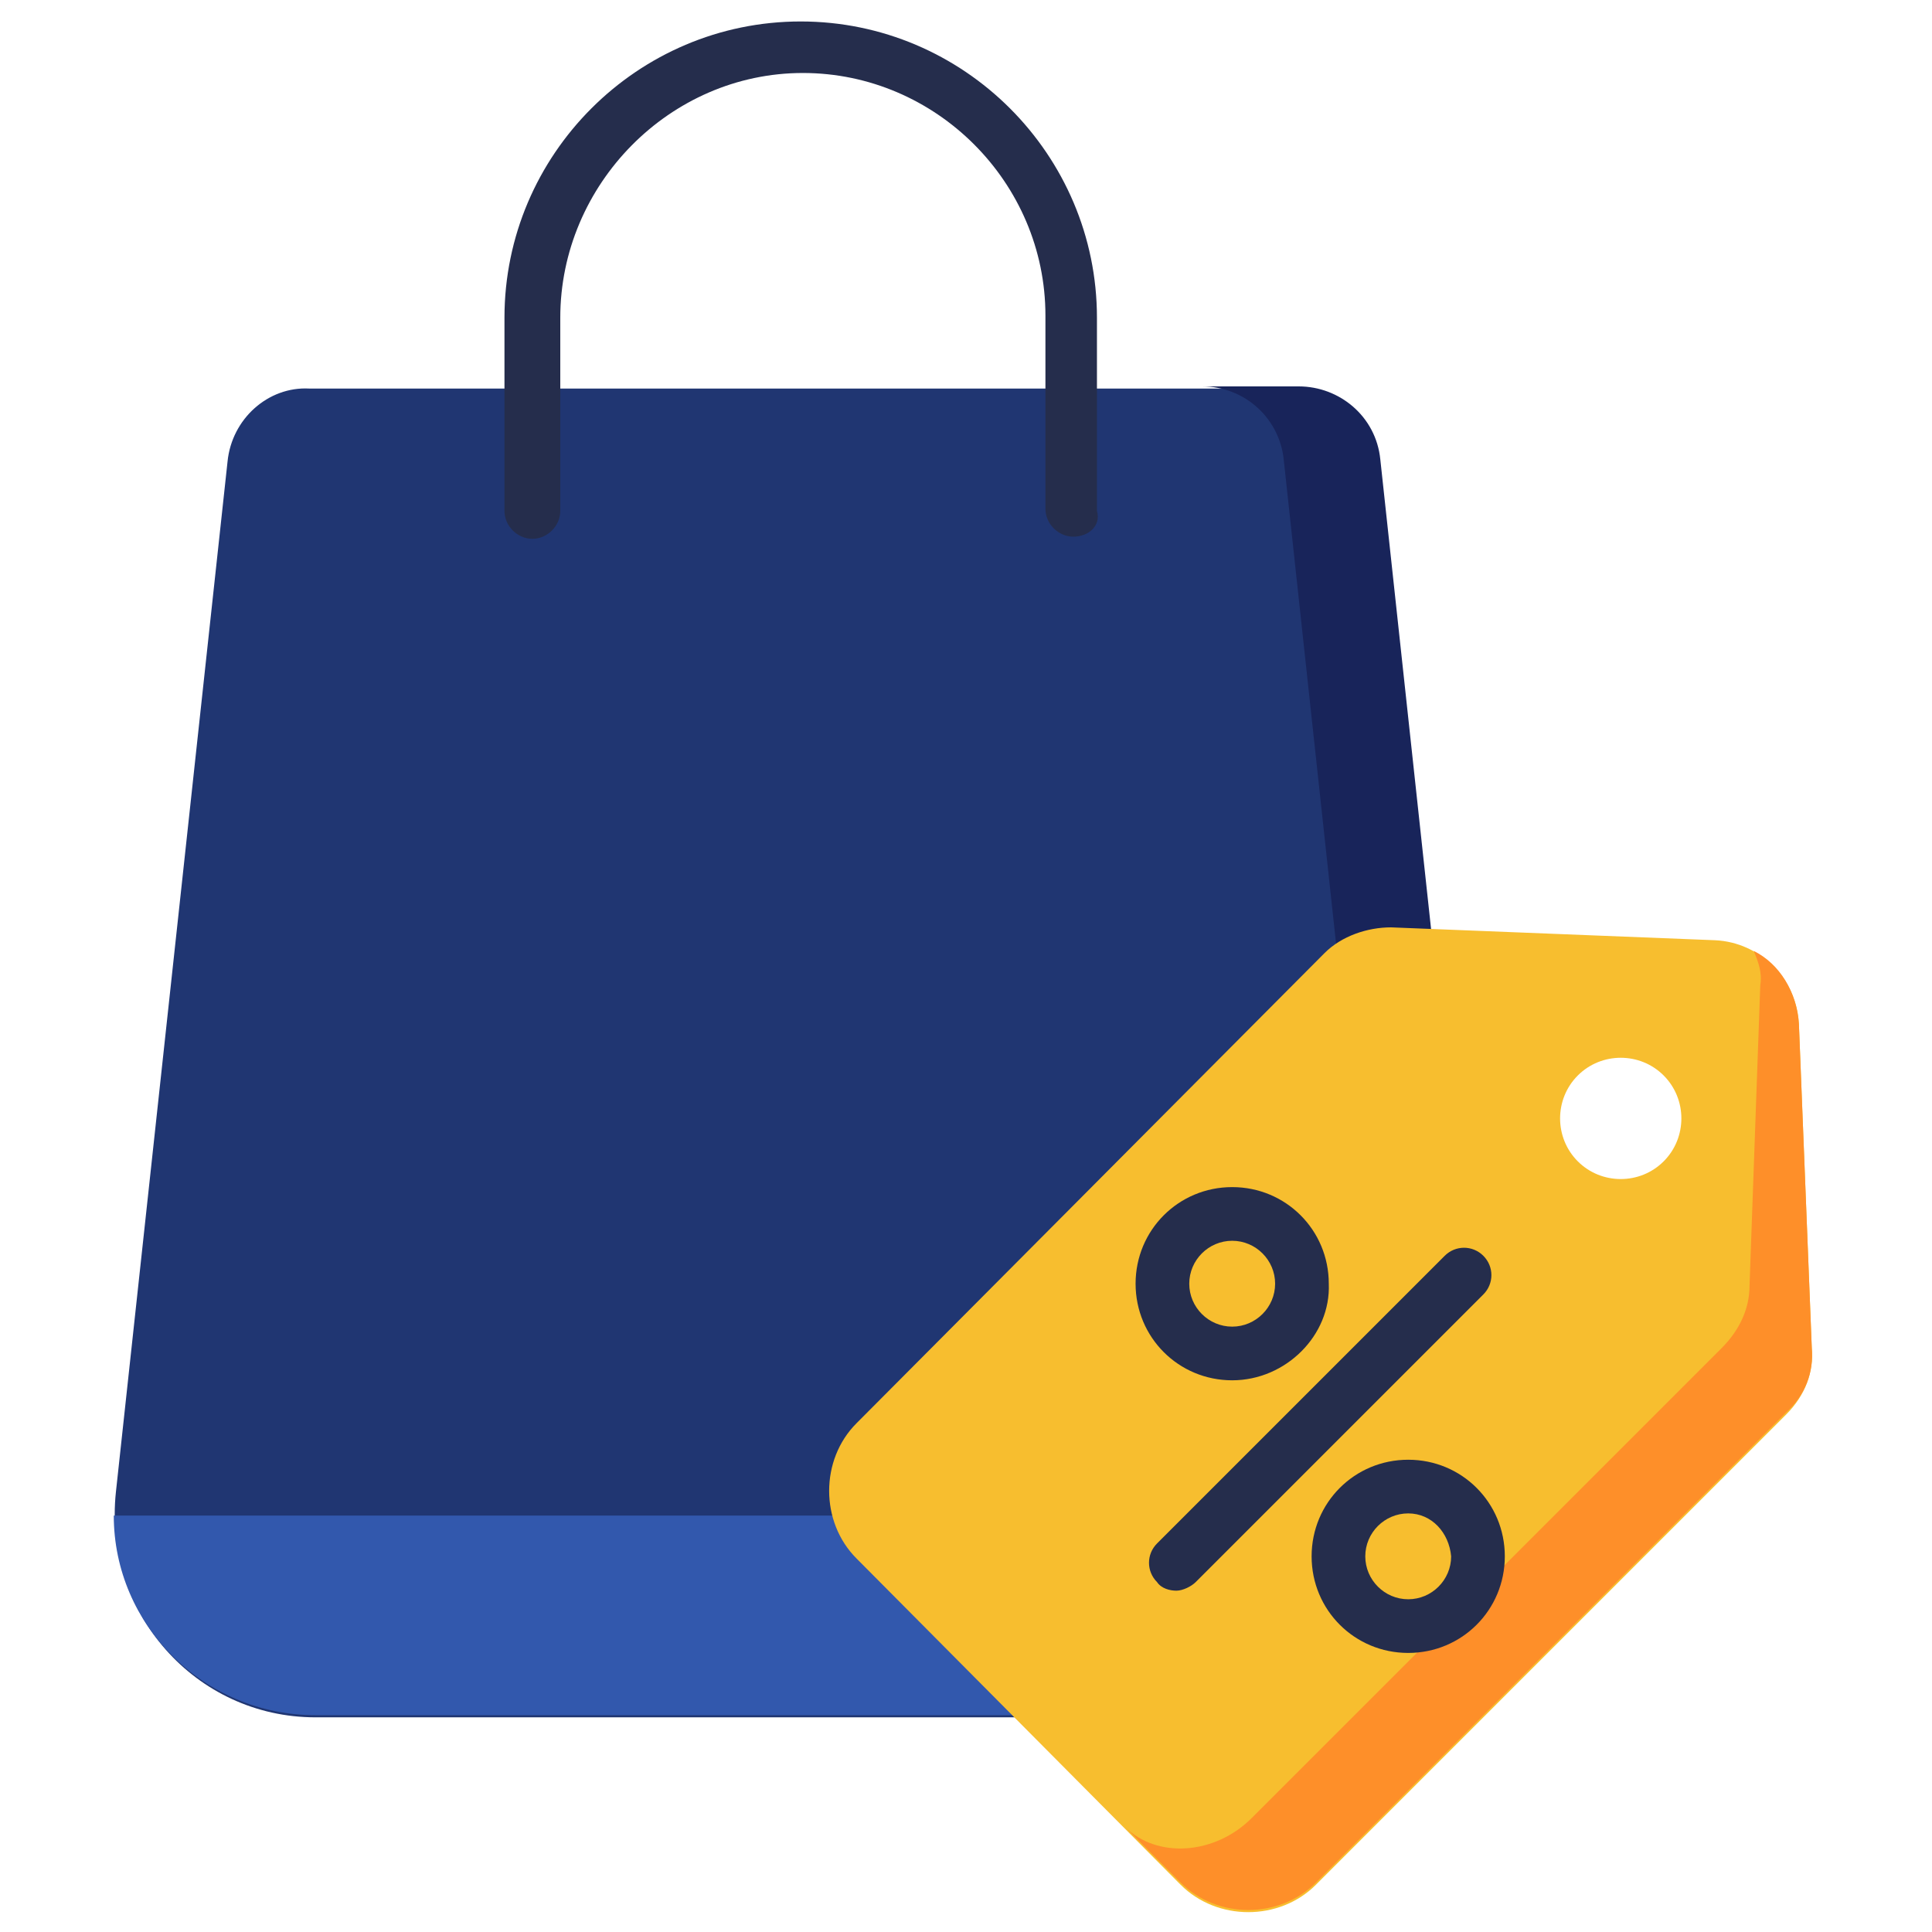
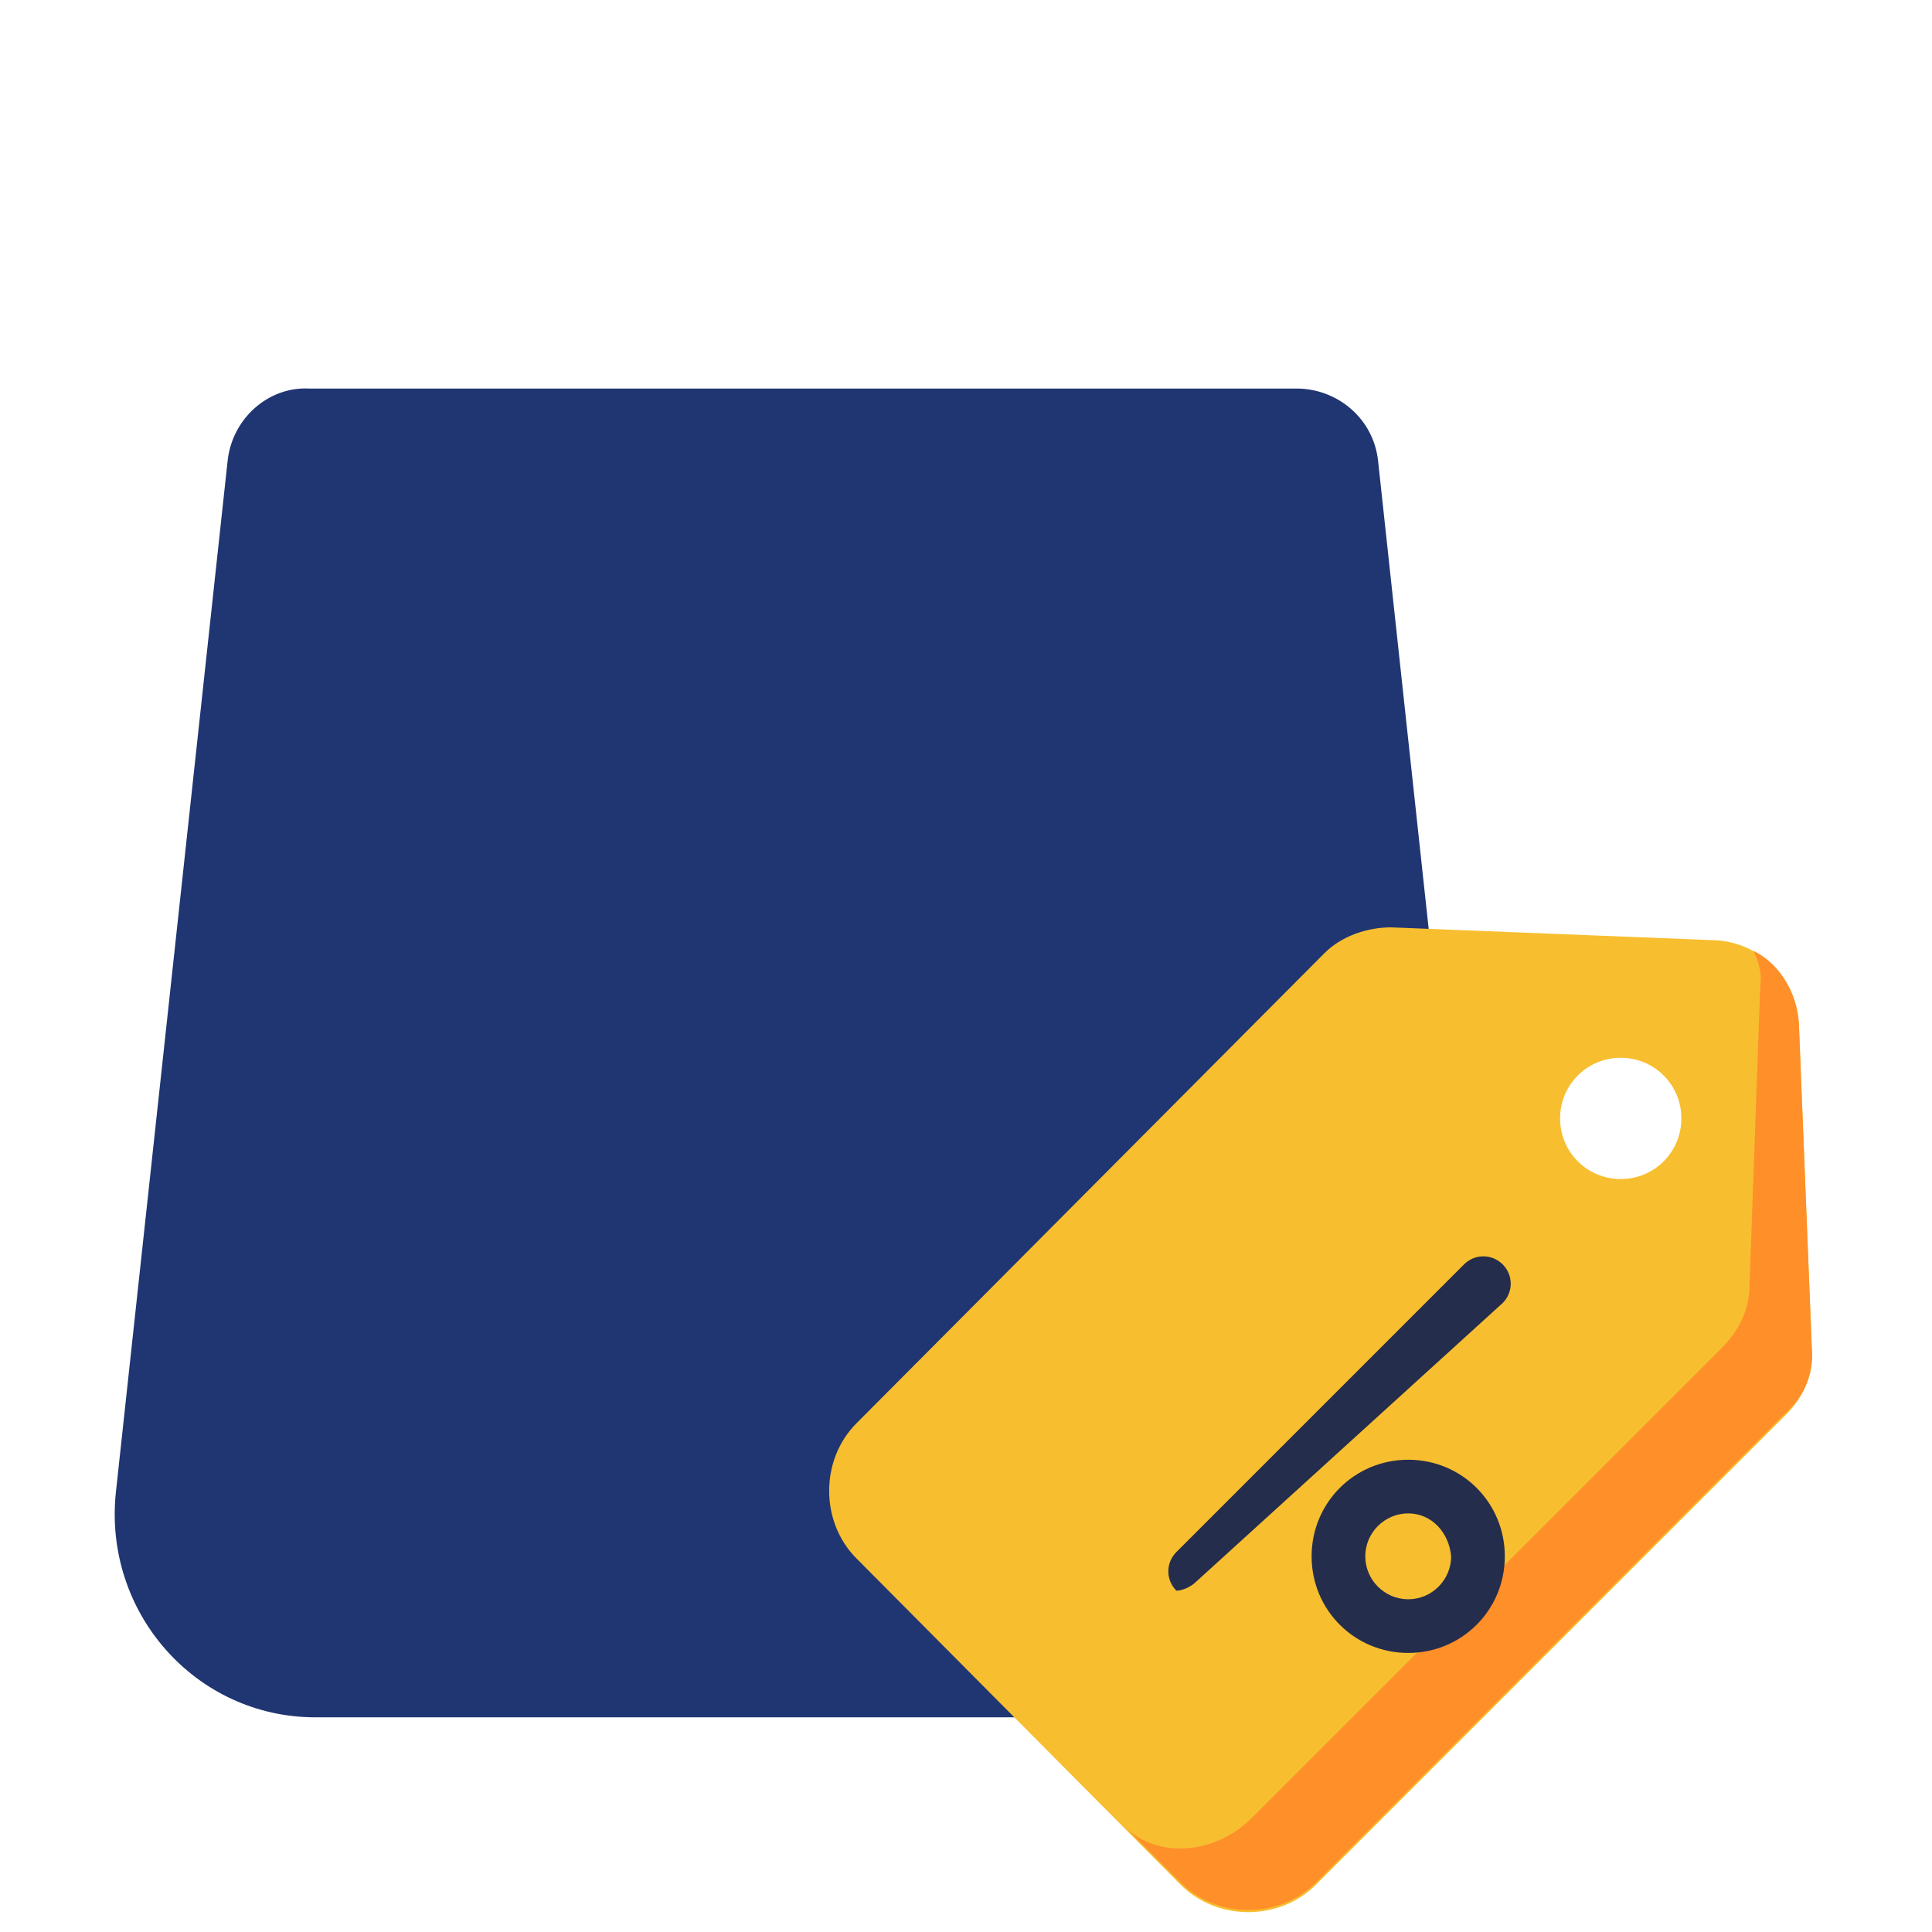
<svg xmlns="http://www.w3.org/2000/svg" id="Layer_1" x="0px" y="0px" viewBox="0 0 90 90" style="enable-background:new 0 0 90 90;" xml:space="preserve">
  <style type="text/css">
	.st0{fill:#203672;}
	.st1{fill:#18245A;}
	.st2{fill:#3258AD;}
	.st3{fill:#ED5176;}
	.st4{fill:#F7BE2F;}
	.st5{fill:#FE8F29;}
	.st6{fill:#252D4C;}
</style>
  <path class="st0" d="M10.6,21.5L5.4,69.5C4.8,75.1,9.1,80,14.7,80h45.4c5.6,0,10-4.9,9.3-10.4l-5.2-48.1c-0.2-2-1.9-3.4-3.8-3.4h-46  C12.5,18,10.8,19.5,10.6,21.5z" />
-   <path class="st1" d="M69.5,69.5l-5.2-48.1c-0.2-2-1.9-3.4-3.8-3.4H56c2,0,3.6,1.5,3.8,3.4L65,69.5c0.6,5.6-3.8,10.4-9.3,10.4h4.5  C65.7,80,70.1,75.1,69.5,69.5z" />
-   <path class="st2" d="M5.3,70.6c0,5.1,4.2,9.3,9.4,9.3h45.4c5.2,0,9.4-4.2,9.4-9.3H5.3z" />
  <path class="st3" d="M65.1,70.6c0,5.1-4.2,9.3-9.4,9.3h4.5h0c0.2,0,0.3,0,0.5,0c0.1,0,0.1,0,0.2,0c0.1,0,0.2,0,0.3,0  c0.1,0,0.1,0,0.2,0c0.1,0,0.2,0,0.3,0c0.1,0,0.1,0,0.2,0c0.1,0,0.2,0,0.3-0.1c0.1,0,0.1,0,0.2,0c0.1,0,0.2,0,0.3-0.1  c0.1,0,0.1,0,0.2-0.1c0.1,0,0.2,0,0.3-0.1c0.1,0,0.1,0,0.2-0.1c0.1,0,0.2-0.1,0.2-0.1c0.1,0,0.1-0.1,0.2-0.1c0.1,0,0.2-0.1,0.2-0.1  c0.1,0,0.1-0.1,0.2-0.1c0.1,0,0.1-0.1,0.2-0.1c0.1,0,0.1-0.1,0.2-0.1c0.1,0,0.1-0.1,0.2-0.1c0.1,0,0.1-0.1,0.2-0.1  c0.1,0,0.1-0.1,0.2-0.1c0.1,0,0.1-0.1,0.2-0.1c0.1,0,0.1-0.1,0.2-0.1c0.1,0,0.1-0.1,0.2-0.1c0.1,0,0.1-0.1,0.2-0.1  c0.1-0.1,0.1-0.1,0.2-0.2c0,0,0.1-0.1,0.1-0.1c0.2-0.2,0.4-0.3,0.5-0.5c0,0,0,0,0,0c0.1-0.1,0.1-0.2,0.2-0.2c0,0,0.1-0.1,0.1-0.1  c0.1-0.1,0.1-0.1,0.2-0.2c0,0,0.1-0.1,0.1-0.1c0.1-0.1,0.1-0.2,0.2-0.2c0,0,0.1-0.1,0.1-0.1c0.1-0.1,0.1-0.2,0.2-0.2  c0,0,0.1-0.1,0.1-0.1c0.1-0.1,0.1-0.2,0.2-0.2c0,0,0.1-0.1,0.1-0.1c0.1-0.1,0.1-0.2,0.2-0.3c0,0,0.1-0.1,0.1-0.1  c0-0.1,0.1-0.2,0.1-0.3c0,0,0-0.1,0.1-0.1c0-0.1,0.1-0.2,0.1-0.3c0,0,0-0.1,0.1-0.1c0-0.1,0.1-0.2,0.1-0.3c0,0,0-0.1,0-0.1  c0-0.1,0.1-0.2,0.1-0.3c0,0,0-0.1,0-0.1c0-0.1,0.1-0.2,0.1-0.3c0,0,0-0.1,0-0.1c0-0.1,0.1-0.3,0.1-0.4c0,0,0,0,0,0  c0.1-0.6,0.2-1.2,0.2-1.9H65.1z" />
  <path class="st4" d="M84.4,62.8l-0.6-15.1c-0.1-2.1-1.8-3.8-3.9-3.9l-15.1-0.6c-1.1,0-2.3,0.4-3.1,1.2L39.9,66.3  c-1.7,1.7-1.7,4.6,0,6.3L55,87.8c1.7,1.7,4.6,1.7,6.3,0l21.9-21.9C84.1,65,84.5,63.9,84.4,62.8z M73.5,54.1c-1.1-1.1-1.1-2.9,0-4  c1.1-1.1,2.9-1.1,4,0c1.1,1.1,1.1,2.9,0,4S74.6,55.2,73.5,54.1z" />
  <path class="st5" d="M84.4,62.8l-0.6-15.1c-0.1-1.5-0.9-2.8-2.1-3.4c0.2,0.5,0.4,1,0.3,1.6l-0.5,14c0,1.1-0.5,2.1-1.3,2.9L58.3,84.7  c-1.7,1.7-4.4,1.9-5.9,0.4l2.6,2.6c1.7,1.7,4.6,1.7,6.3,0l21.9-21.9C84.1,65,84.5,63.9,84.4,62.8z" />
  <g>
-     <path class="st6" d="M50,25c-0.7,0-1.3-0.6-1.3-1.3v-9c0-6.2-5.1-11.3-11.3-11.3S26.1,8.6,26.1,14.8v9c0,0.7-0.6,1.3-1.3,1.3   c-0.7,0-1.3-0.6-1.3-1.3v-9c0-7.6,6.2-13.8,13.8-13.8s13.8,6.2,13.8,13.8v9C51.3,24.5,50.7,25,50,25z" />
-     <path class="st6" d="M57.4,64.3c-2.5,0-4.5-2-4.5-4.5c0-2.5,2-4.5,4.5-4.5c2.5,0,4.5,2,4.5,4.5C62,62.2,59.9,64.3,57.4,64.3z    M57.4,57.8c-1.1,0-2,0.9-2,2c0,1.1,0.9,2,2,2c1.1,0,2-0.9,2-2C59.4,58.7,58.5,57.8,57.4,57.8z" />
    <path class="st6" d="M65.6,77c-2.5,0-4.5-2-4.5-4.5c0-2.5,2-4.5,4.5-4.5c2.5,0,4.5,2,4.5,4.5C70.1,75,68.1,77,65.6,77z M65.6,70.5   c-1.1,0-2,0.9-2,2c0,1.1,0.9,2,2,2c1.1,0,2-0.9,2-2C67.5,71.4,66.7,70.5,65.6,70.5z" />
-     <path class="st6" d="M54.8,74.1c-0.3,0-0.7-0.1-0.9-0.4c-0.5-0.5-0.5-1.3,0-1.8l13.4-13.4c0.5-0.5,1.3-0.5,1.8,0   c0.5,0.5,0.5,1.3,0,1.8L55.7,73.7C55.5,73.9,55.1,74.1,54.8,74.1z" />
+     <path class="st6" d="M54.8,74.1c-0.5-0.5-0.5-1.3,0-1.8l13.4-13.4c0.5-0.5,1.3-0.5,1.8,0   c0.5,0.5,0.5,1.3,0,1.8L55.7,73.7C55.5,73.9,55.1,74.1,54.8,74.1z" />
  </g>
</svg>